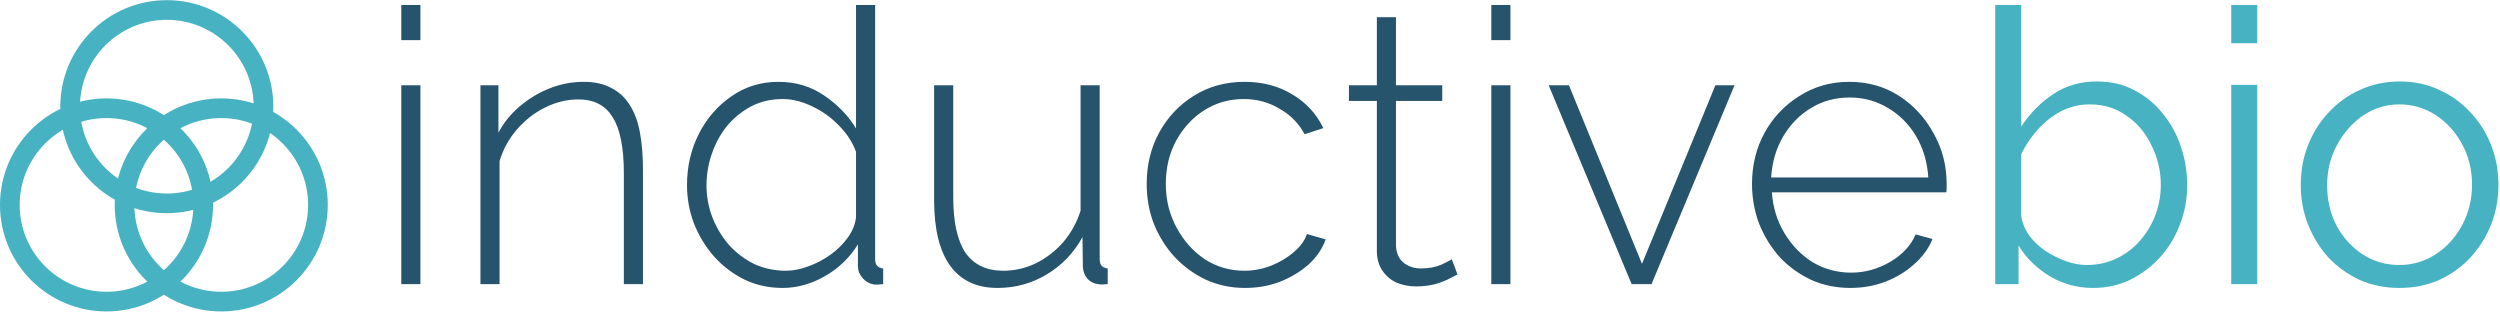
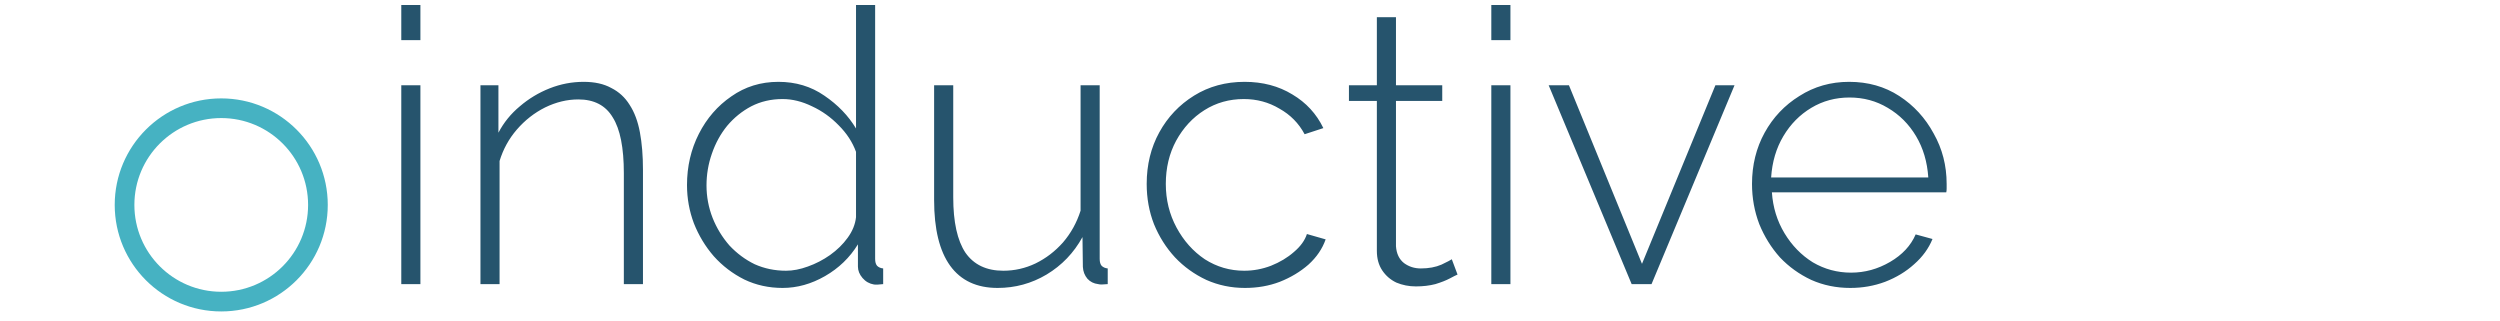
<svg xmlns="http://www.w3.org/2000/svg" width="257" height="33" viewBox="0 0 257 33" fill="none">
  <path d="M41.252 29.207V8.767H43.218V29.207H41.252ZM41.252 4.128V0.512H43.218V4.128H41.252ZM66.097 29.207H64.131V17.808C64.131 15.187 63.752 13.274 62.991 12.069C62.258 10.837 61.079 10.221 59.453 10.221C58.301 10.221 57.161 10.496 56.034 11.046C54.933 11.597 53.963 12.357 53.125 13.326C52.312 14.27 51.723 15.344 51.356 16.55V29.207H49.391V8.767H51.238V13.641C51.788 12.593 52.522 11.689 53.439 10.929C54.356 10.142 55.379 9.527 56.505 9.081C57.632 8.636 58.799 8.413 60.004 8.413C61.131 8.413 62.074 8.622 62.834 9.042C63.62 9.435 64.249 10.011 64.721 10.771C65.219 11.531 65.573 12.475 65.782 13.602C65.992 14.729 66.097 16.013 66.097 17.454V29.207ZM70.624 19.026C70.624 17.113 71.031 15.357 71.843 13.759C72.655 12.16 73.769 10.876 75.184 9.907C76.599 8.911 78.211 8.413 80.019 8.413C81.801 8.413 83.374 8.885 84.736 9.828C86.125 10.771 87.213 11.898 87.999 13.209V0.512H89.964V26.613C89.964 26.927 90.03 27.163 90.161 27.32C90.318 27.478 90.528 27.569 90.79 27.596V29.207C90.371 29.26 90.056 29.273 89.846 29.247C89.375 29.168 88.981 28.945 88.667 28.578C88.353 28.212 88.195 27.818 88.195 27.399V25.119C87.357 26.482 86.23 27.569 84.815 28.382C83.4 29.194 81.945 29.6 80.451 29.6C79.036 29.6 77.726 29.312 76.52 28.736C75.315 28.133 74.267 27.334 73.376 26.338C72.511 25.342 71.83 24.215 71.332 22.957C70.86 21.699 70.624 20.389 70.624 19.026ZM87.999 22.328V15.606C87.632 14.611 87.043 13.707 86.23 12.894C85.418 12.056 84.5 11.4 83.478 10.929C82.456 10.431 81.448 10.182 80.451 10.182C79.272 10.182 78.198 10.431 77.228 10.929C76.285 11.427 75.459 12.095 74.752 12.933C74.07 13.772 73.546 14.729 73.179 15.803C72.812 16.851 72.629 17.939 72.629 19.066C72.629 20.219 72.839 21.332 73.258 22.407C73.677 23.455 74.254 24.398 74.987 25.237C75.748 26.049 76.613 26.692 77.582 27.163C78.578 27.609 79.652 27.831 80.805 27.831C81.513 27.831 82.26 27.687 83.046 27.399C83.858 27.111 84.618 26.718 85.326 26.22C86.06 25.696 86.662 25.106 87.134 24.451C87.632 23.77 87.92 23.062 87.999 22.328ZM96.027 20.559V8.767H97.993V20.284C97.993 22.826 98.412 24.726 99.251 25.984C100.116 27.216 101.413 27.831 103.142 27.831C104.295 27.831 105.396 27.583 106.444 27.085C107.519 26.561 108.462 25.84 109.275 24.923C110.087 23.979 110.69 22.892 111.083 21.66V8.767H113.048V26.613C113.048 26.927 113.113 27.163 113.245 27.32C113.402 27.478 113.612 27.569 113.874 27.596V29.207C113.612 29.233 113.402 29.247 113.245 29.247C113.113 29.247 112.996 29.233 112.891 29.207C112.445 29.155 112.079 28.971 111.79 28.657C111.502 28.316 111.345 27.91 111.319 27.438L111.279 24.372C110.388 25.997 109.157 27.281 107.584 28.225C106.038 29.142 104.361 29.6 102.553 29.6C100.404 29.6 98.779 28.84 97.678 27.32C96.578 25.8 96.027 23.547 96.027 20.559ZM127.983 29.6C126.567 29.6 125.244 29.325 124.012 28.775C122.78 28.198 121.706 27.425 120.789 26.456C119.871 25.46 119.151 24.32 118.627 23.036C118.129 21.752 117.88 20.376 117.88 18.908C117.88 16.943 118.312 15.174 119.177 13.602C120.042 12.029 121.234 10.771 122.754 9.828C124.274 8.885 126.004 8.413 127.943 8.413C129.804 8.413 131.442 8.845 132.857 9.71C134.272 10.549 135.333 11.702 136.041 13.169L134.115 13.798C133.512 12.671 132.647 11.793 131.52 11.165C130.42 10.509 129.201 10.182 127.865 10.182C126.371 10.182 125.021 10.562 123.816 11.322C122.61 12.082 121.64 13.13 120.907 14.466C120.199 15.777 119.845 17.257 119.845 18.908C119.845 20.533 120.212 22.027 120.946 23.39C121.68 24.752 122.649 25.84 123.855 26.652C125.087 27.438 126.436 27.831 127.904 27.831C128.847 27.831 129.764 27.661 130.656 27.32C131.573 26.954 132.359 26.482 133.014 25.905C133.695 25.329 134.141 24.713 134.351 24.058L136.277 24.608C135.936 25.578 135.346 26.443 134.508 27.203C133.669 27.936 132.686 28.526 131.56 28.971C130.459 29.391 129.266 29.6 127.983 29.6ZM149.835 28.225C149.704 28.277 149.442 28.408 149.049 28.618C148.656 28.827 148.158 29.024 147.555 29.207C146.953 29.364 146.284 29.443 145.55 29.443C144.843 29.443 144.175 29.312 143.546 29.05C142.943 28.762 142.458 28.343 142.091 27.792C141.724 27.242 141.541 26.574 141.541 25.787V10.378H138.671V8.767H141.541V1.77H143.506V8.767H148.263V10.378H143.506V25.316C143.559 26.076 143.834 26.652 144.332 27.045C144.83 27.412 145.406 27.596 146.061 27.596C146.874 27.596 147.582 27.465 148.184 27.203C148.787 26.914 149.14 26.731 149.245 26.652L149.835 28.225ZM153.307 29.207V8.767H155.272V29.207H153.307ZM153.307 4.128V0.512H155.272V4.128H153.307ZM167.734 29.207L159.204 8.767H161.288L168.796 27.124L176.343 8.767H178.309L169.778 29.207H167.734ZM190.209 29.6C188.768 29.6 187.431 29.325 186.2 28.775C184.968 28.198 183.893 27.425 182.976 26.456C182.085 25.46 181.377 24.32 180.853 23.036C180.355 21.726 180.107 20.35 180.107 18.908C180.107 16.969 180.539 15.213 181.404 13.641C182.269 12.069 183.461 10.811 184.981 9.867C186.501 8.898 188.204 8.413 190.091 8.413C192.03 8.413 193.747 8.898 195.241 9.867C196.734 10.837 197.914 12.121 198.779 13.72C199.67 15.292 200.115 17.021 200.115 18.908C200.115 19.066 200.115 19.223 200.115 19.38C200.115 19.537 200.102 19.668 200.076 19.773H182.151C182.256 21.319 182.688 22.721 183.448 23.979C184.208 25.237 185.178 26.233 186.357 26.967C187.562 27.674 188.873 28.028 190.288 28.028C191.703 28.028 193.039 27.661 194.297 26.927C195.555 26.194 196.433 25.25 196.931 24.097L198.661 24.569C198.268 25.538 197.639 26.403 196.774 27.163C195.935 27.923 194.939 28.526 193.786 28.971C192.659 29.391 191.467 29.6 190.209 29.6ZM182.072 18.24H198.228C198.123 16.642 197.704 15.226 196.97 13.995C196.236 12.763 195.267 11.793 194.061 11.086C192.882 10.378 191.572 10.024 190.13 10.024C188.689 10.024 187.379 10.378 186.2 11.086C185.02 11.793 184.064 12.763 183.33 13.995C182.596 15.226 182.177 16.642 182.072 18.24Z" fill="#26546D" />
-   <path fill-rule="evenodd" clip-rule="evenodd" d="M17.148 2.037C12.217 2.037 8.219 6.035 8.219 10.966C8.219 15.897 12.217 19.895 17.148 19.895C22.079 19.895 26.077 15.897 26.077 10.966C26.077 6.035 22.079 2.037 17.148 2.037ZM6.198 10.966C6.198 4.918 11.1 0.016 17.148 0.016C23.196 0.016 28.098 4.918 28.098 10.966C28.098 17.014 23.196 21.916 17.148 21.916C11.1 21.916 6.198 17.014 6.198 10.966Z" fill="#46B2C2" />
  <path fill-rule="evenodd" clip-rule="evenodd" d="M22.743 12.137C17.812 12.137 13.814 16.134 13.814 21.066C13.814 25.997 17.812 29.994 22.743 29.994C27.674 29.994 31.672 25.997 31.672 21.066C31.672 16.134 27.674 12.137 22.743 12.137ZM11.793 21.066C11.793 15.018 16.695 10.115 22.743 10.115C28.791 10.115 33.694 15.018 33.694 21.066C33.694 27.113 28.791 32.016 22.743 32.016C16.695 32.016 11.793 27.113 11.793 21.066Z" fill="#46B2C2" />
-   <path fill-rule="evenodd" clip-rule="evenodd" d="M10.95 12.137C6.019 12.137 2.022 16.134 2.022 21.066C2.022 25.997 6.019 29.994 10.95 29.994C15.882 29.994 19.879 25.997 19.879 21.066C19.879 16.134 15.882 12.137 10.95 12.137ZM0 21.066C0 15.018 4.903 10.115 10.95 10.115C16.998 10.115 21.901 15.018 21.901 21.066C21.901 27.113 16.998 32.016 10.95 32.016C4.903 32.016 0 27.113 0 21.066Z" fill="#46B2C2" />
-   <path d="M215.134 29.6C213.535 29.6 212.055 29.194 210.692 28.382C209.329 27.543 208.268 26.495 207.508 25.237V29.207H205.11V0.512H207.783V13.012C208.7 11.623 209.801 10.509 211.085 9.671C212.369 8.806 213.863 8.374 215.566 8.374C217.008 8.374 218.292 8.675 219.419 9.278C220.572 9.88 221.554 10.693 222.367 11.715C223.179 12.711 223.795 13.851 224.214 15.135C224.634 16.393 224.843 17.69 224.843 19.026C224.843 20.468 224.595 21.817 224.096 23.075C223.625 24.333 222.944 25.46 222.052 26.456C221.161 27.425 220.126 28.198 218.947 28.775C217.794 29.325 216.523 29.6 215.134 29.6ZM214.505 27.242C215.606 27.242 216.628 27.019 217.571 26.574C218.515 26.128 219.327 25.512 220.008 24.726C220.689 23.94 221.214 23.062 221.581 22.092C221.947 21.097 222.131 20.075 222.131 19.026C222.131 17.585 221.817 16.235 221.188 14.977C220.585 13.693 219.733 12.671 218.632 11.911C217.558 11.125 216.287 10.732 214.82 10.732C213.771 10.732 212.788 10.968 211.871 11.44C210.98 11.911 210.181 12.54 209.473 13.326C208.792 14.086 208.228 14.925 207.783 15.842V22.21C207.888 22.918 208.163 23.586 208.609 24.215C209.054 24.818 209.604 25.342 210.26 25.787C210.941 26.233 211.648 26.587 212.382 26.849C213.116 27.111 213.824 27.242 214.505 27.242ZM229.371 29.207V8.727H232.044V29.207H229.371ZM229.371 4.443V0.512H232.044V4.443H229.371ZM246.658 29.6C245.191 29.6 243.828 29.325 242.57 28.775C241.339 28.198 240.264 27.425 239.347 26.456C238.456 25.46 237.762 24.333 237.263 23.075C236.766 21.791 236.517 20.441 236.517 19.026C236.517 17.559 236.766 16.196 237.263 14.938C237.762 13.654 238.469 12.527 239.386 11.558C240.304 10.562 241.378 9.789 242.609 9.238C243.867 8.662 245.23 8.374 246.698 8.374C248.166 8.374 249.515 8.662 250.746 9.238C251.979 9.789 253.053 10.562 253.97 11.558C254.887 12.527 255.595 13.654 256.093 14.938C256.591 16.196 256.839 17.559 256.839 19.026C256.839 20.441 256.591 21.791 256.093 23.075C255.595 24.333 254.887 25.46 253.97 26.456C253.079 27.425 252.004 28.198 250.746 28.775C249.515 29.325 248.152 29.6 246.658 29.6ZM239.229 19.066C239.229 20.585 239.557 21.974 240.212 23.232C240.893 24.464 241.797 25.447 242.924 26.18C244.051 26.888 245.296 27.242 246.658 27.242C248.021 27.242 249.266 26.875 250.393 26.141C251.52 25.407 252.424 24.412 253.105 23.154C253.787 21.87 254.127 20.481 254.127 18.987C254.127 17.467 253.787 16.078 253.105 14.82C252.424 13.562 251.52 12.566 250.393 11.833C249.266 11.099 248.021 10.732 246.658 10.732C245.296 10.732 244.051 11.112 242.924 11.872C241.823 12.632 240.933 13.641 240.251 14.899C239.57 16.131 239.229 17.519 239.229 19.066Z" fill="#46B2C2" />
</svg>